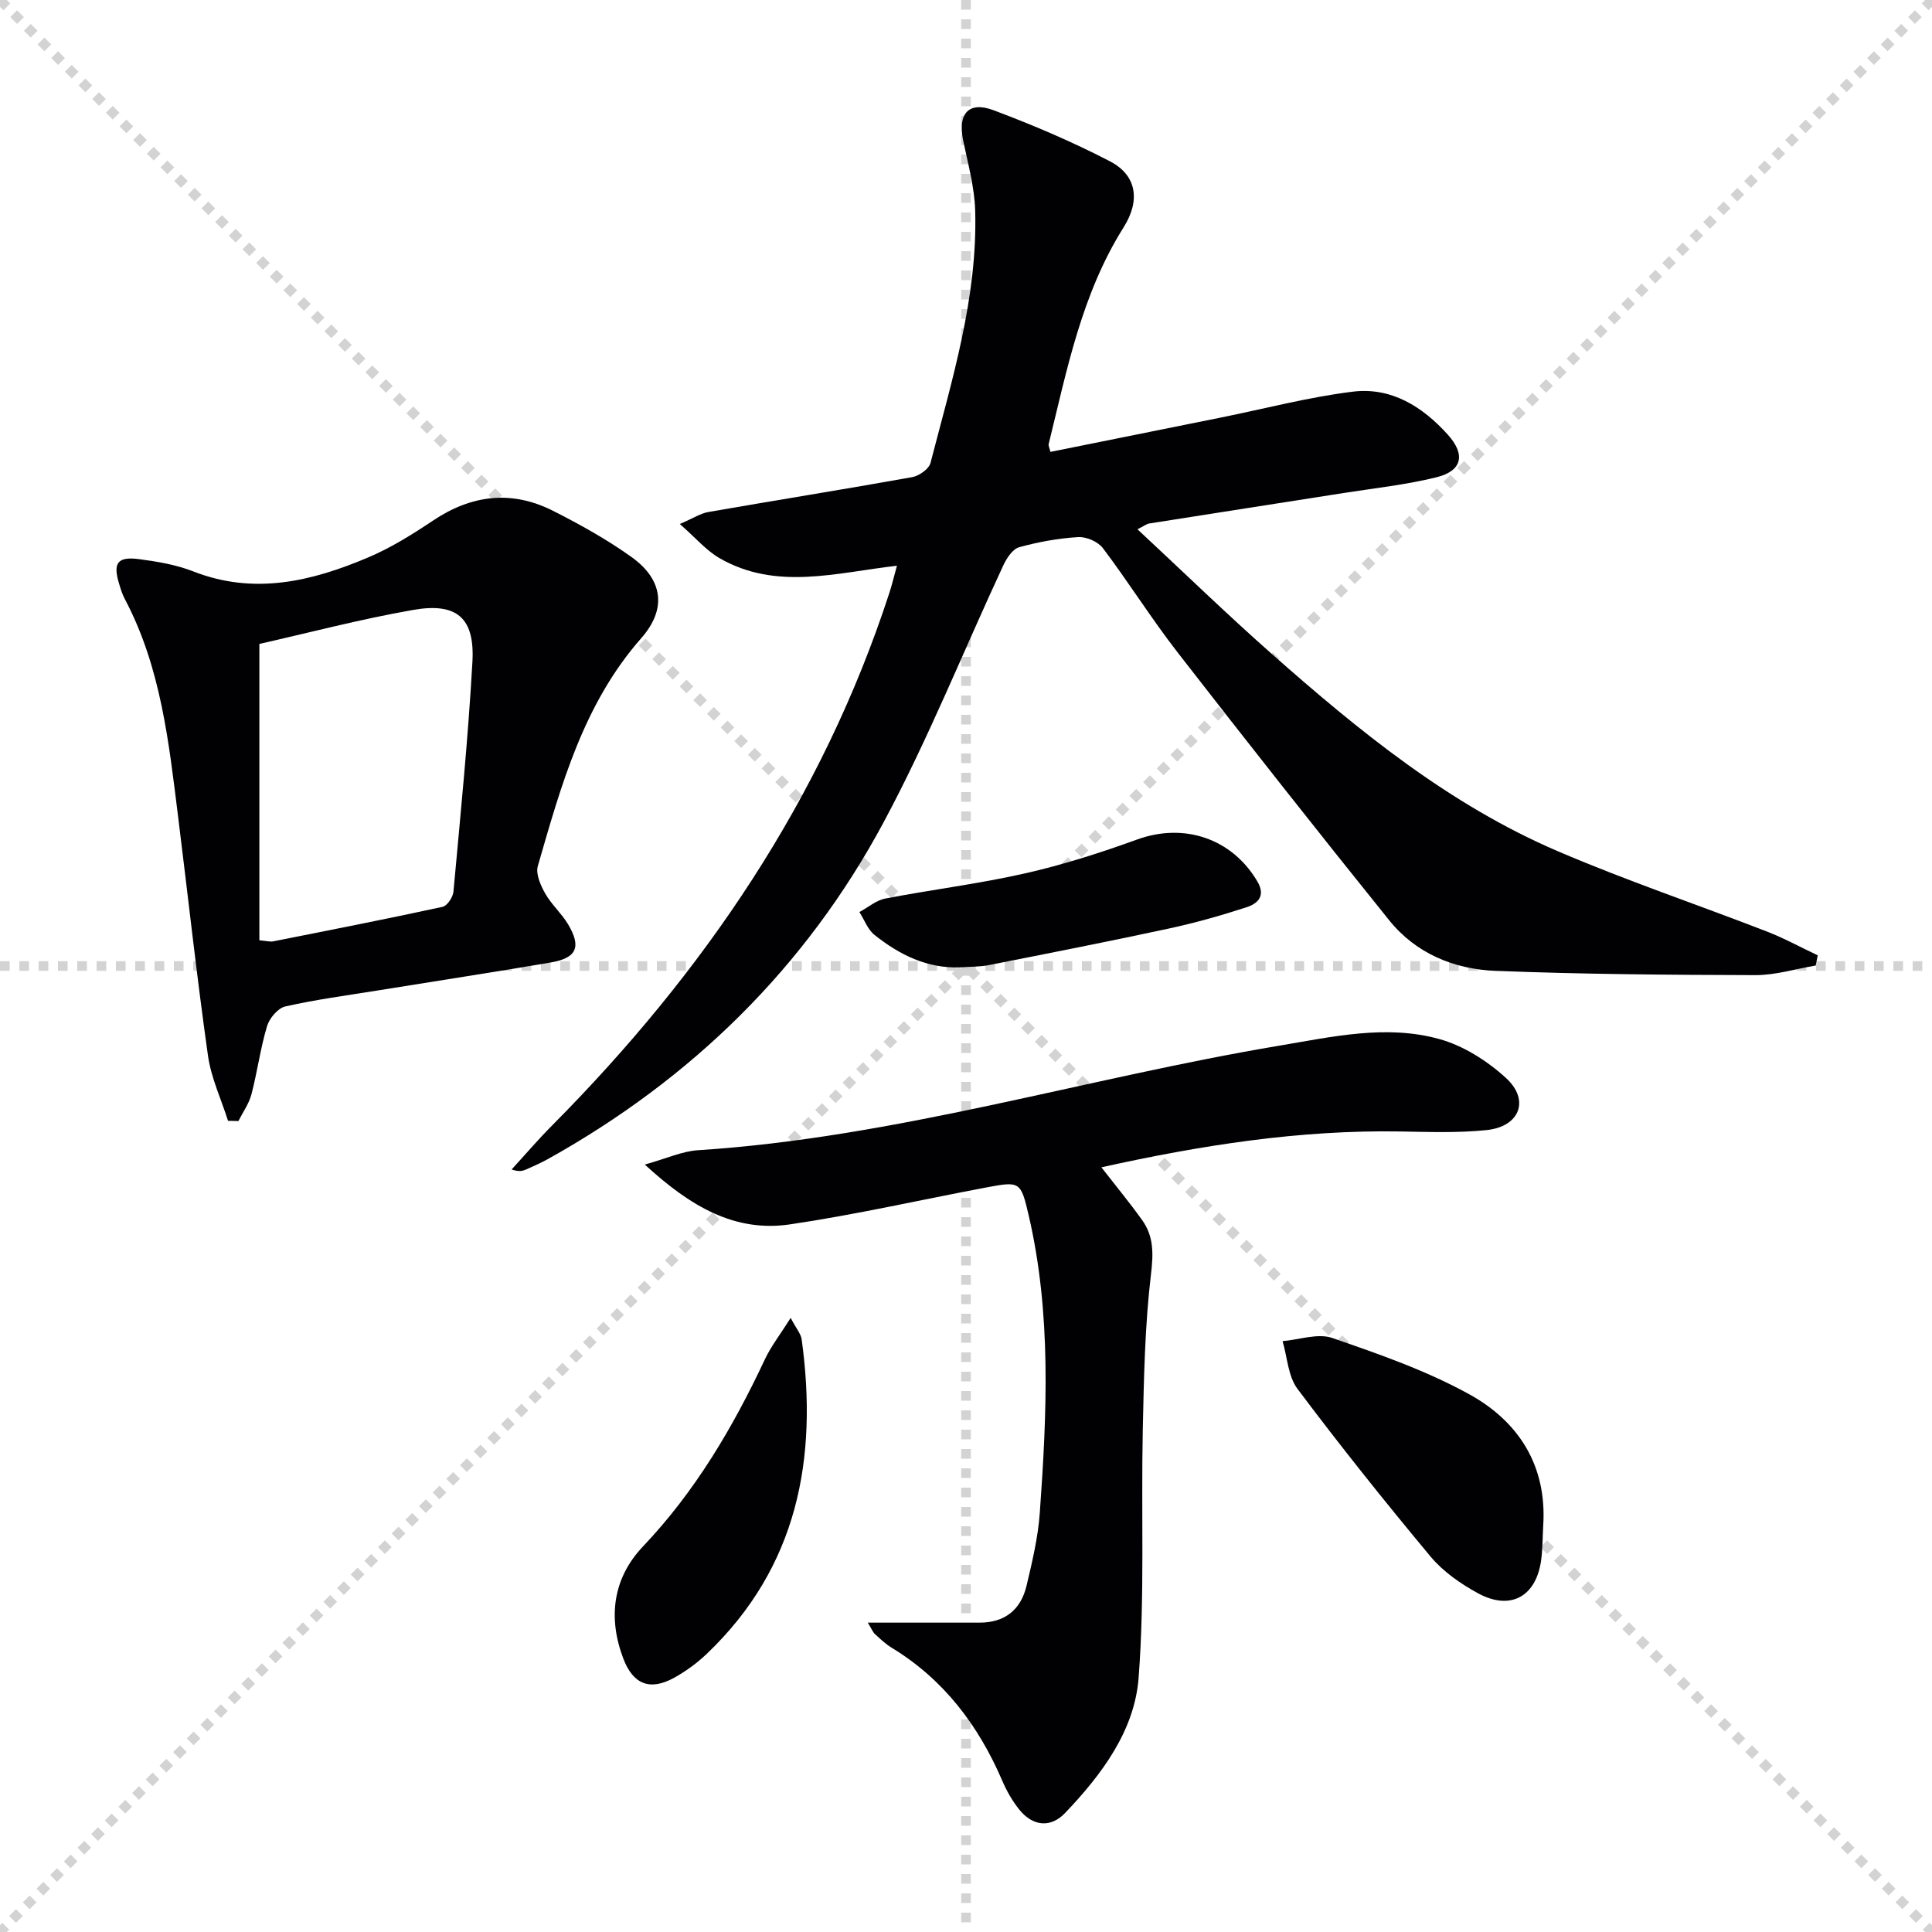
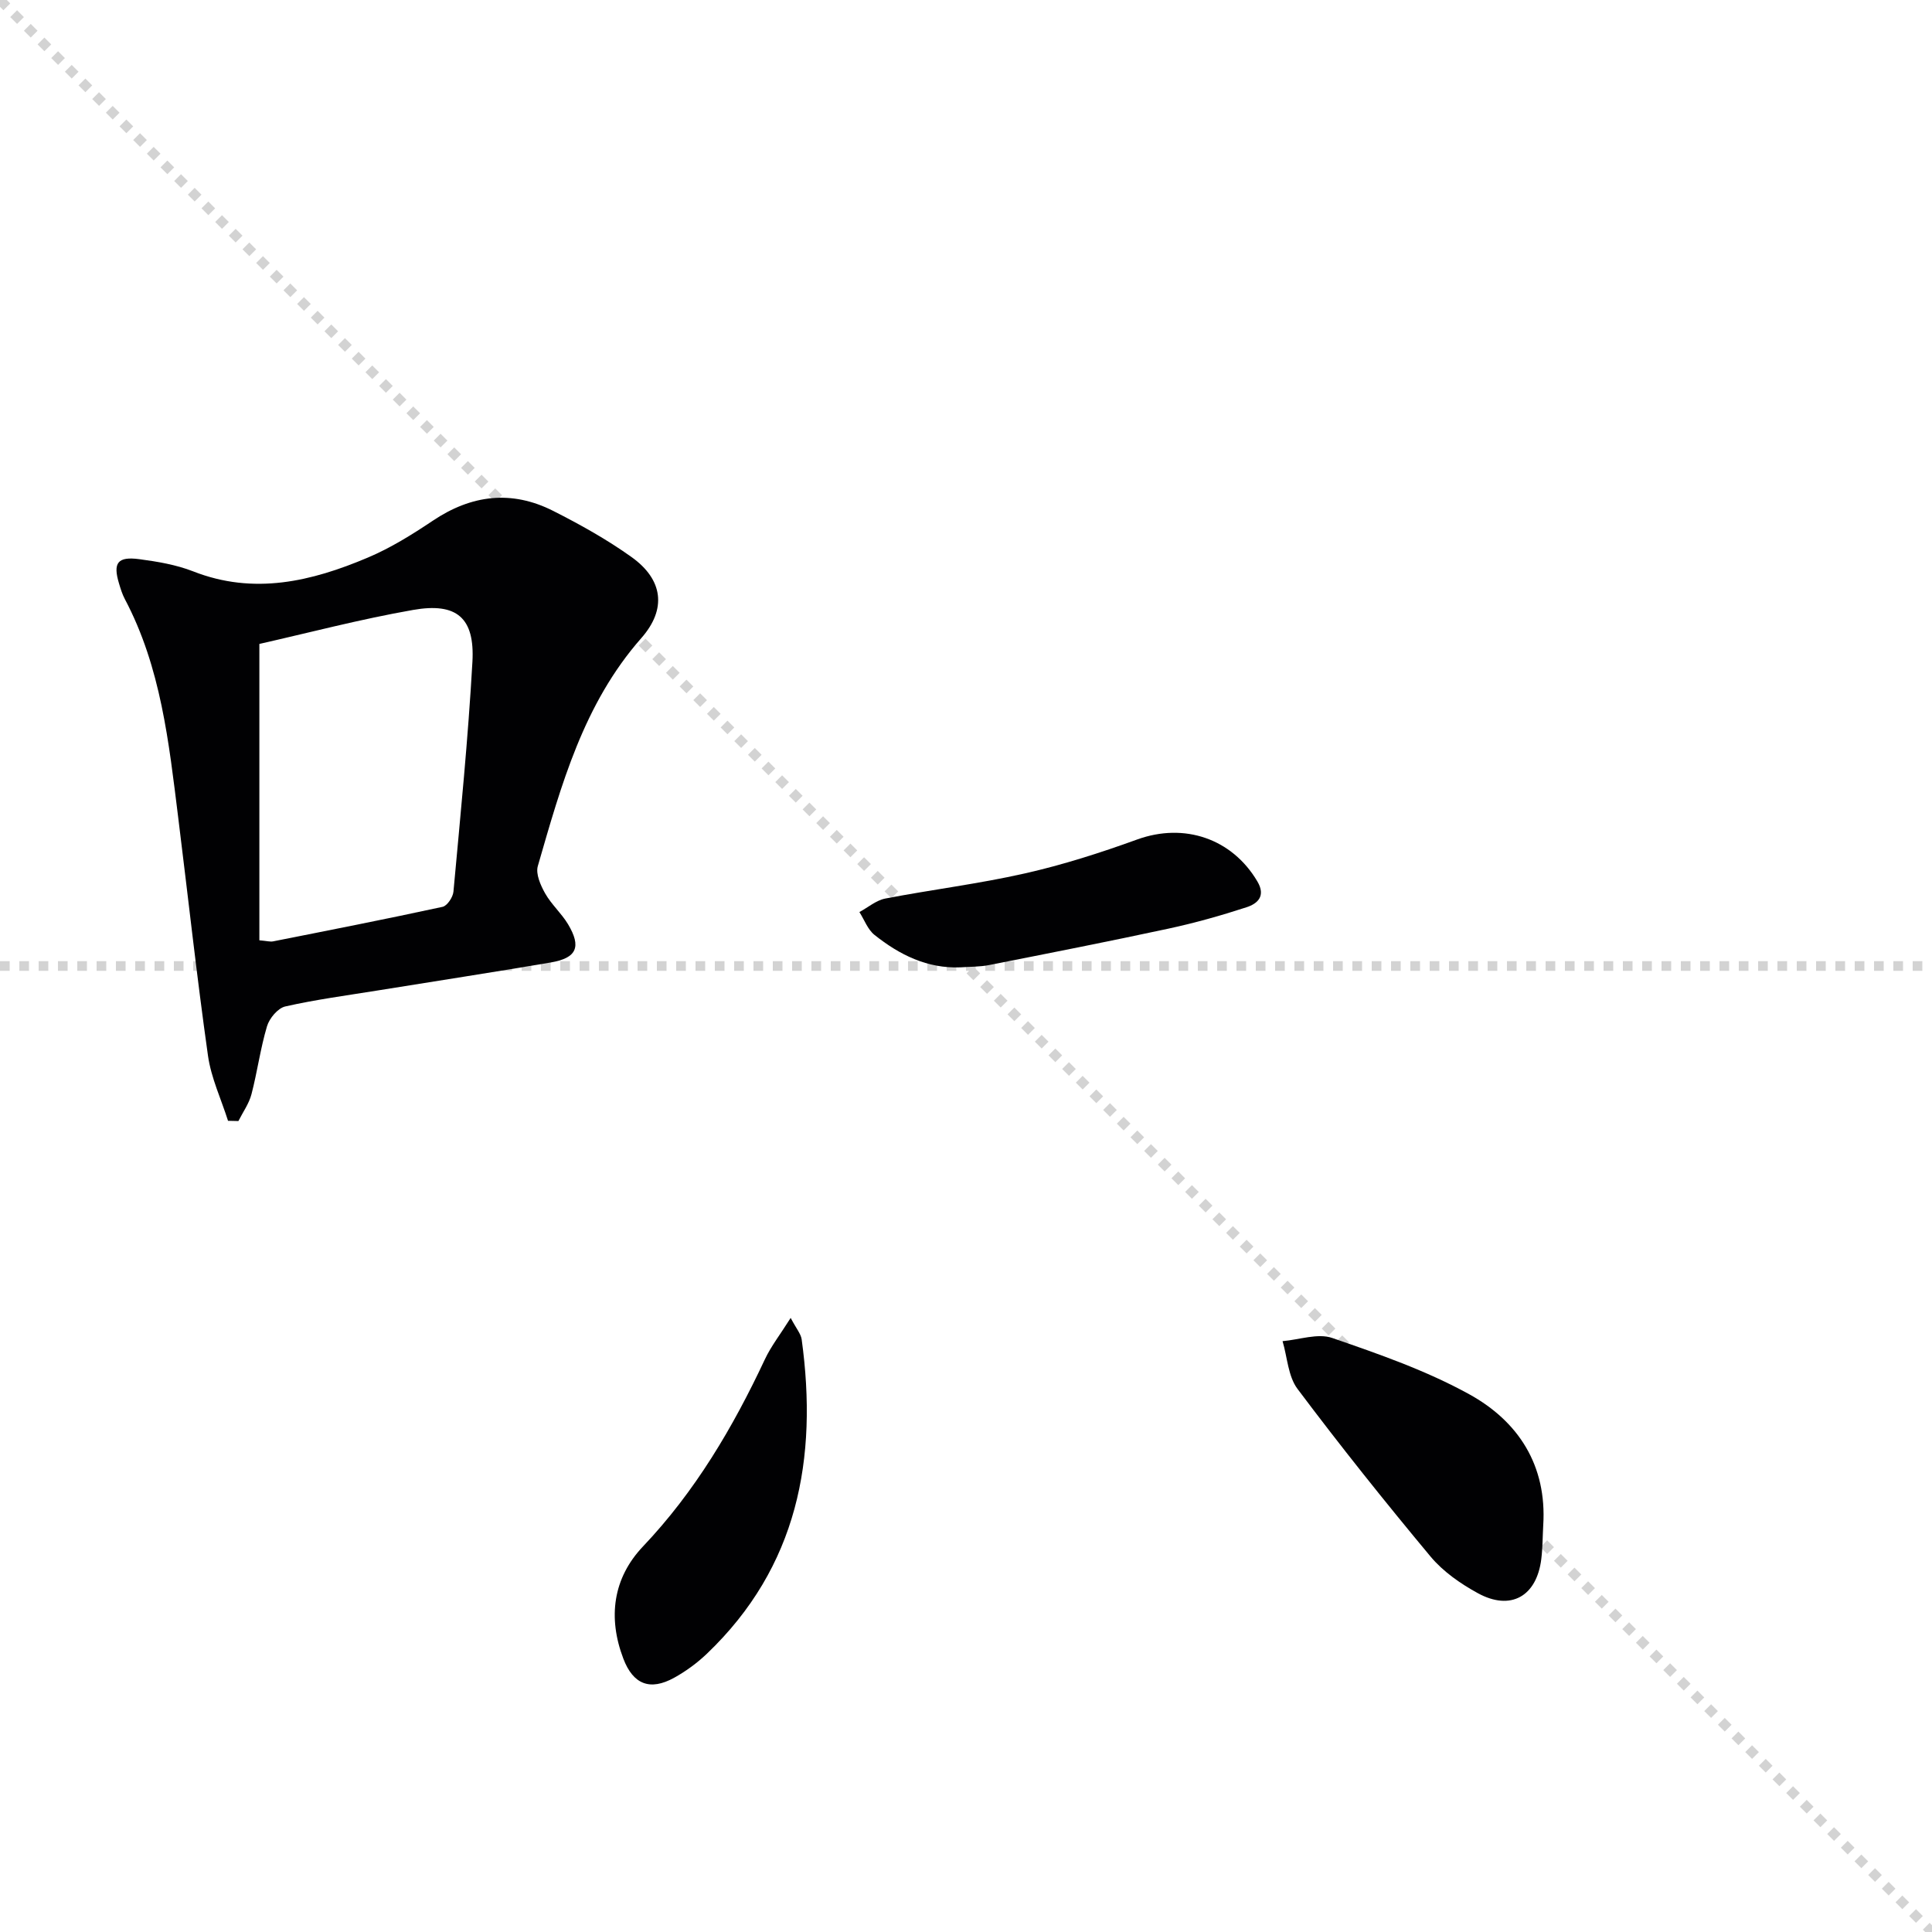
<svg xmlns="http://www.w3.org/2000/svg" enable-background="new 0 0 400 400" viewBox="0 0 400 400">
  <g stroke="lightgray" stroke-dasharray="1,1" stroke-width="1" transform="scale(2, 2)">
    <line x1="0" y1="0" x2="200" y2="200" />
-     <line x1="200" y1="0" x2="0" y2="200" />
-     <line x1="100" y1="0" x2="100" y2="200" />
    <line x1="0" y1="100" x2="200" y2="100" />
  </g>
  <g fill="#010103">
-     <path d="m375.93 199.9c-4.17.7-8.33 2-12.5 1.99-17.96-.05-35.93-.18-53.87-.89-8.52-.34-16.42-3.61-21.93-10.45-14.81-18.39-29.42-36.93-43.9-55.58-5.4-6.96-10.09-14.47-15.4-21.5-1.01-1.33-3.42-2.37-5.11-2.27-4.11.25-8.25 1-12.22 2.1-1.34.37-2.57 2.25-3.26 3.72-8.27 17.75-15.56 36.01-24.8 53.23-16.11 30.03-39.7 53.11-69.52 69.73-1.44.8-2.97 1.46-4.48 2.14-.73.32-1.51.53-3.01 0 2.8-3.05 5.49-6.21 8.41-9.14 31.38-31.62 55.9-67.57 69.8-110.25.56-1.71.96-3.46 1.56-5.6-12.57 1.43-24.99 5.2-36.73-1.57-2.75-1.59-4.92-4.18-8.22-7.07 2.79-1.2 4.3-2.21 5.94-2.49 14.04-2.45 28.12-4.69 42.15-7.21 1.44-.26 3.49-1.68 3.81-2.94 4.44-17.17 9.77-34.24 9.25-52.25-.14-4.9-1.52-9.78-2.51-14.63-1.11-5.43 1.17-8.08 6.31-6.15 8.21 3.08 16.33 6.54 24.11 10.58 5.52 2.87 6.35 8.07 2.82 13.67-8.68 13.78-11.72 29.46-15.52 44.89-.07.28.13.62.37 1.6 11.76-2.37 23.54-4.74 35.33-7.12 9.08-1.83 18.1-4.22 27.27-5.35 7.96-.98 14.45 3.09 19.69 8.92 3.7 4.11 2.97 7.49-2.38 8.81-6.26 1.54-12.73 2.24-19.11 3.24-13.44 2.12-26.89 4.19-40.32 6.32-.59.09-1.13.54-2.46 1.2 9.45 8.79 18.38 17.47 27.7 25.71 18.12 16.01 36.86 31.32 59.31 40.94 14.18 6.08 28.85 11.03 43.25 16.61 3.62 1.4 7.06 3.29 10.58 4.95-.15.71-.28 1.41-.41 2.11z" />
-     <path d="m179.67 335.95h23.15c5.23 0 8.53-2.68 9.71-7.62 1.18-4.99 2.39-10.04 2.75-15.13 1.47-20.57 2.43-41.17-2.29-61.52-1.65-7.12-1.82-7.14-8.84-5.82-13.52 2.55-26.96 5.62-40.56 7.63-11.48 1.7-20.66-3.72-30.09-12.38 4.58-1.28 7.76-2.77 11.01-2.97 40.96-2.63 80.17-14.91 120.38-21.65 10.97-1.84 22.09-4.41 33.06-1.38 5.02 1.38 9.97 4.53 13.85 8.08 5 4.57 2.83 10.08-4.01 10.78-5.89.61-11.89.39-17.83.29-20.86-.36-41.26 2.84-61.93 7.42 3.03 3.9 5.85 7.31 8.42 10.9 2.43 3.39 2.36 6.94 1.85 11.22-1.27 10.67-1.47 21.49-1.7 32.26-.36 17.1.43 34.27-.86 51.29-.83 10.99-7.65 20.06-15.22 28.01-3 3.14-6.68 2.76-9.46-.67-1.44-1.78-2.63-3.86-3.54-5.98-4.92-11.46-12.11-20.99-22.9-27.56-1.27-.77-2.37-1.82-3.47-2.83-.44-.4-.67-1.04-1.48-2.37z" />
    <path d="m47.21 232.05c-1.42-4.49-3.5-8.88-4.15-13.48-2.32-16.42-4.12-32.91-6.17-49.36-1.93-15.48-3.56-31.03-11.04-45.17-.54-1.01-.88-2.14-1.21-3.24-1.29-4.26-.3-5.63 4.2-5.03 3.77.5 7.63 1.15 11.14 2.52 12.59 4.95 24.52 2.09 36.18-2.85 4.71-1.99 9.16-4.76 13.43-7.62 8.02-5.39 16.33-6.4 24.93-2.05 5.61 2.84 11.16 5.93 16.26 9.58 6.47 4.64 7.32 10.72 1.99 16.77-11.98 13.61-16.58 30.45-21.42 47.19-.47 1.63.57 3.98 1.51 5.65 1.29 2.29 3.38 4.12 4.74 6.38 2.82 4.72 1.81 7.01-3.58 7.93-11.93 2.03-23.9 3.87-35.85 5.8-6.39 1.03-12.82 1.88-19.12 3.31-1.53.35-3.28 2.45-3.77 4.1-1.37 4.59-2 9.4-3.21 14.05-.51 1.96-1.78 3.72-2.71 5.57-.74-.01-1.44-.03-2.15-.05zm6.49-98.73v61.36c1.56.13 2.23.34 2.84.22 11.71-2.32 23.43-4.62 35.09-7.15.96-.21 2.14-1.99 2.25-3.13 1.45-15.86 3.04-31.71 3.93-47.6.51-9.1-3.23-12.33-12.28-10.74-10.91 1.91-21.65 4.74-31.83 7.04z" />
    <path d="m319.51 315.8c-.13 2.32-.12 4.67-.4 6.97-.95 7.74-6.33 10.81-13.14 7.08-3.59-1.96-7.19-4.47-9.78-7.57-9.46-11.35-18.69-22.91-27.56-34.73-1.95-2.6-2.1-6.55-3.09-9.88 3.45-.29 7.29-1.69 10.28-.66 9.66 3.33 19.45 6.74 28.36 11.65 10.2 5.62 16.11 14.75 15.33 27.14z" />
    <path d="m163.7 272.86c1.18 2.24 2.12 3.3 2.28 4.46 3.38 24.66-.82 47.09-19.61 65.05-2.02 1.93-4.35 3.64-6.79 4.99-4.98 2.75-8.49 1.41-10.53-3.97-3.23-8.5-2.15-16.65 4.07-23.21 10.82-11.4 18.61-24.62 25.22-38.7 1.27-2.73 3.19-5.17 5.36-8.62z" />
    <path d="m198.85 200.28c-6.9.27-12.64-2.61-17.8-6.72-1.4-1.12-2.1-3.13-3.12-4.73 1.79-.96 3.48-2.44 5.38-2.8 9.61-1.85 19.35-3.04 28.88-5.2 7.89-1.78 15.65-4.27 23.27-7.03 9.71-3.51 19.6-.22 24.87 8.7 1.8 3.05 0 4.61-2.26 5.34-5.33 1.74-10.75 3.26-16.23 4.44-12.31 2.65-24.68 5.08-37.04 7.52-1.93.39-3.96.33-5.95.48z" />
  </g>
</svg>